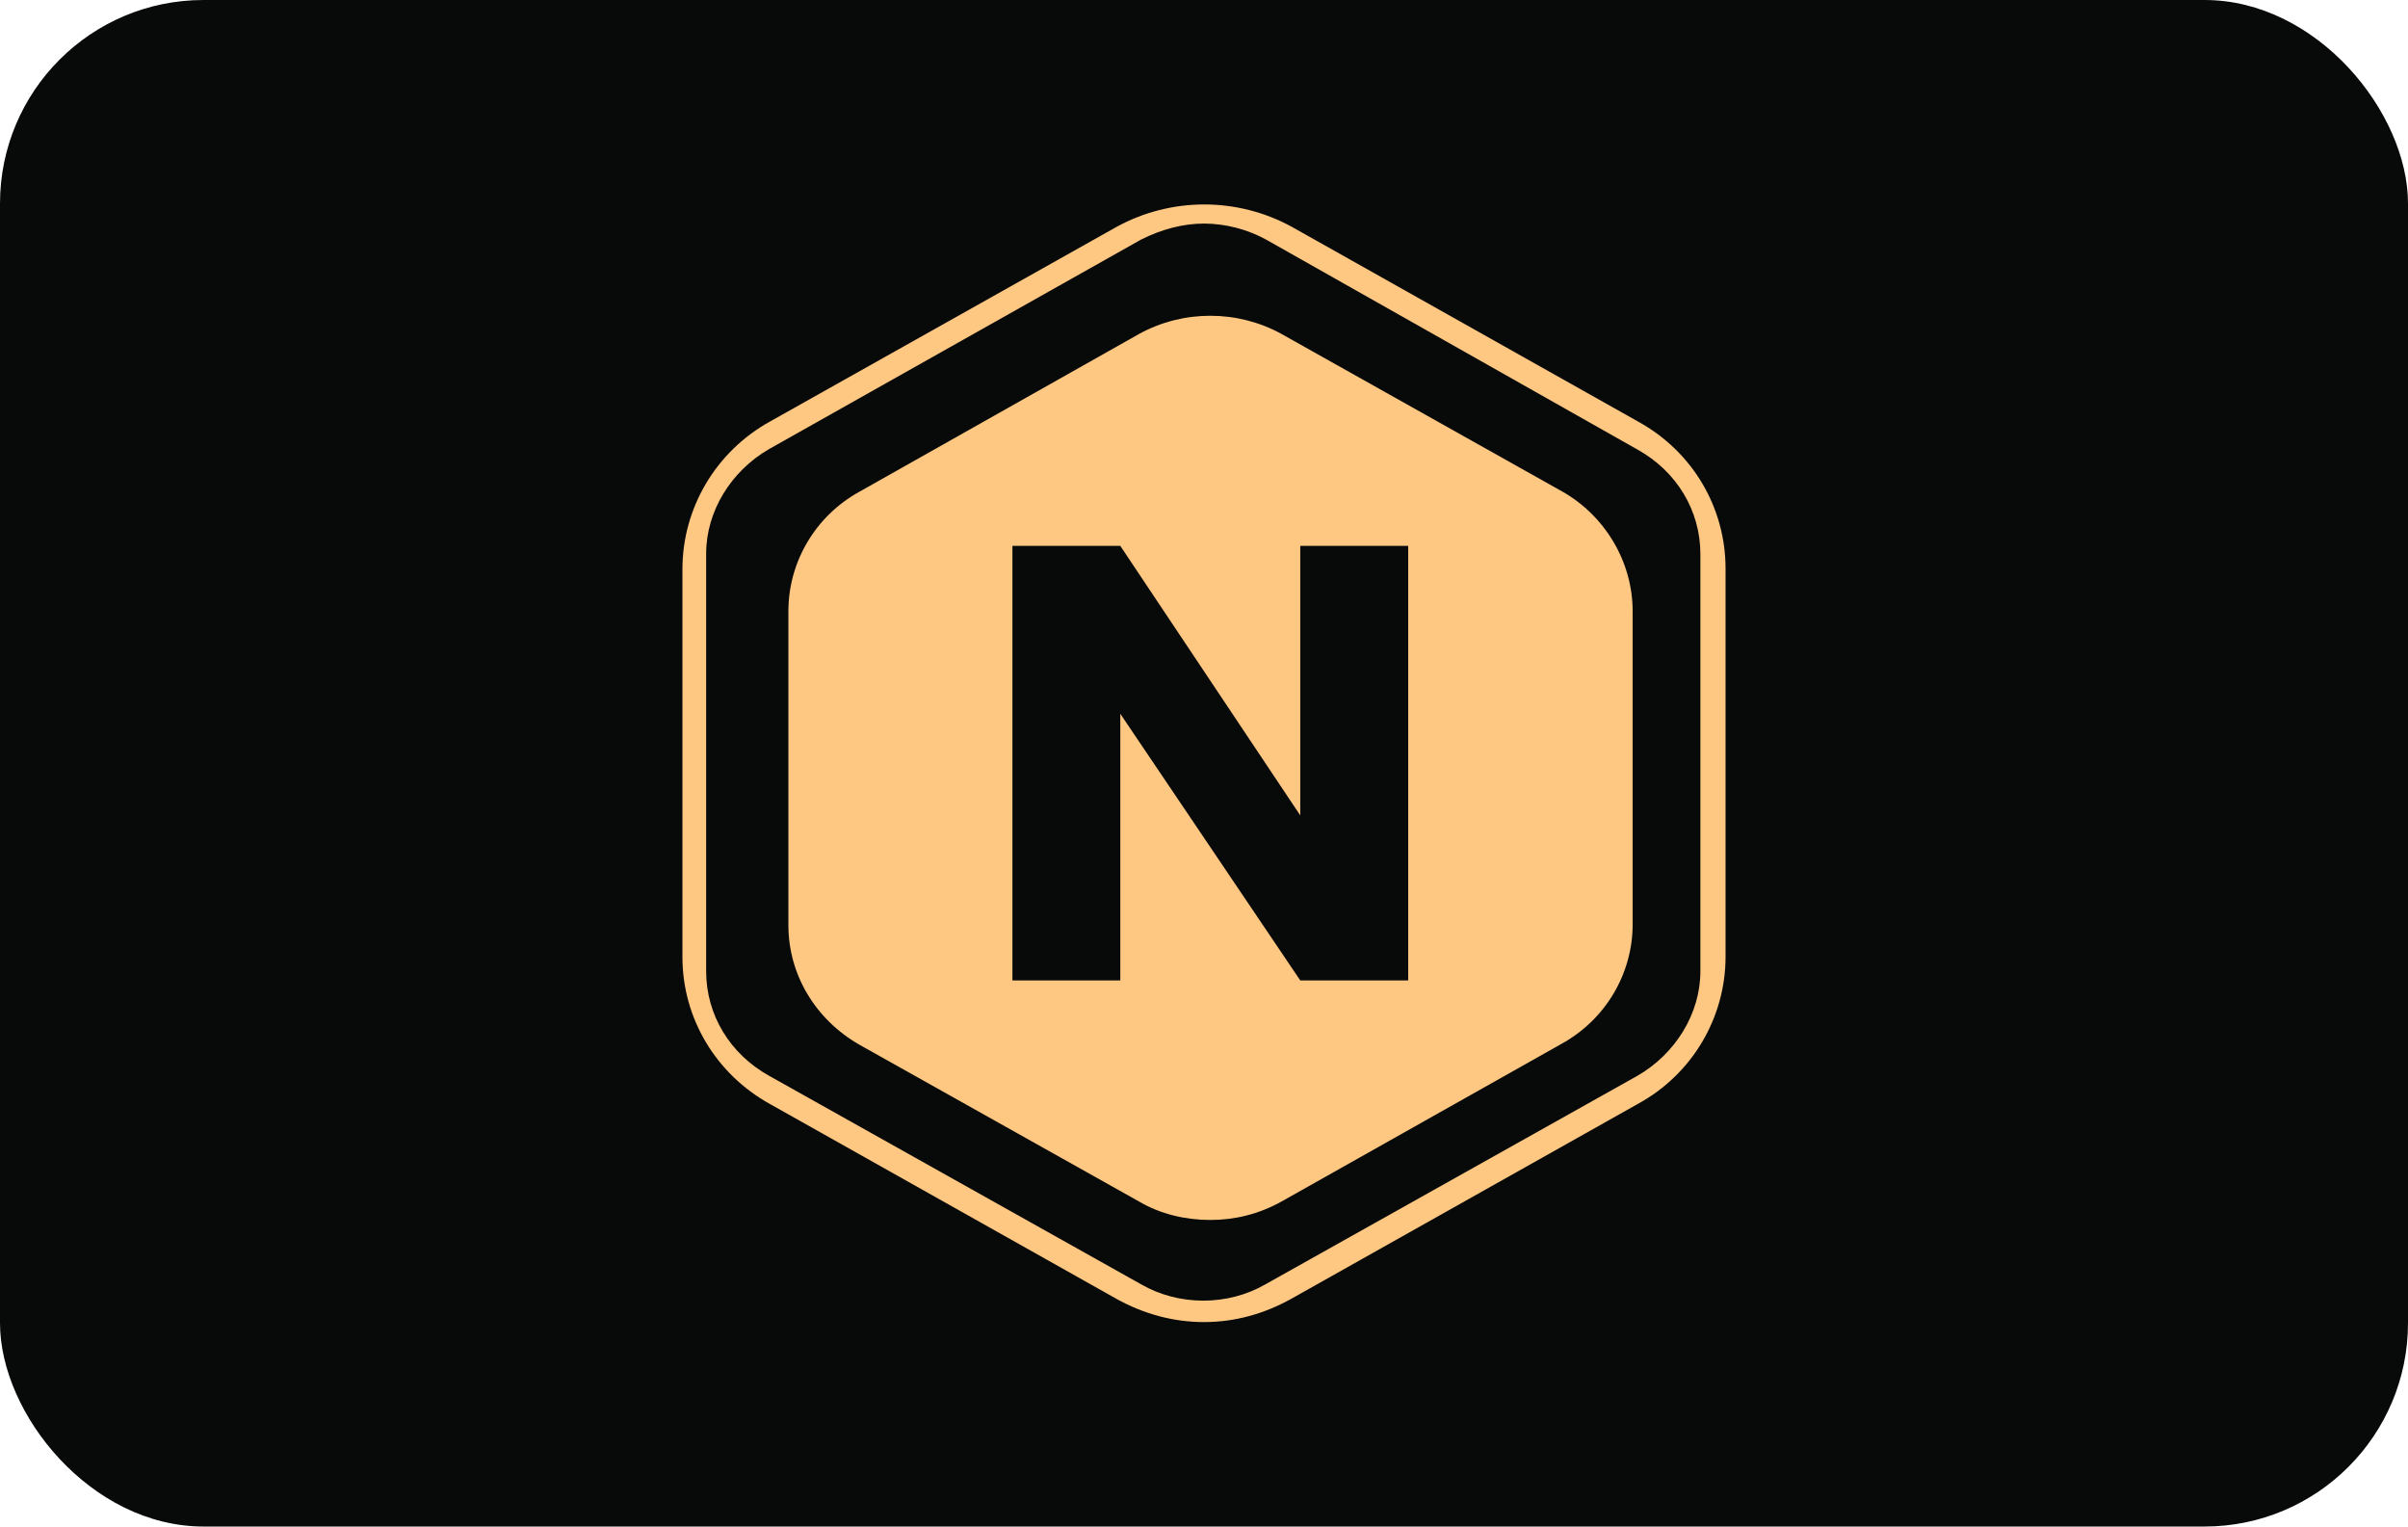
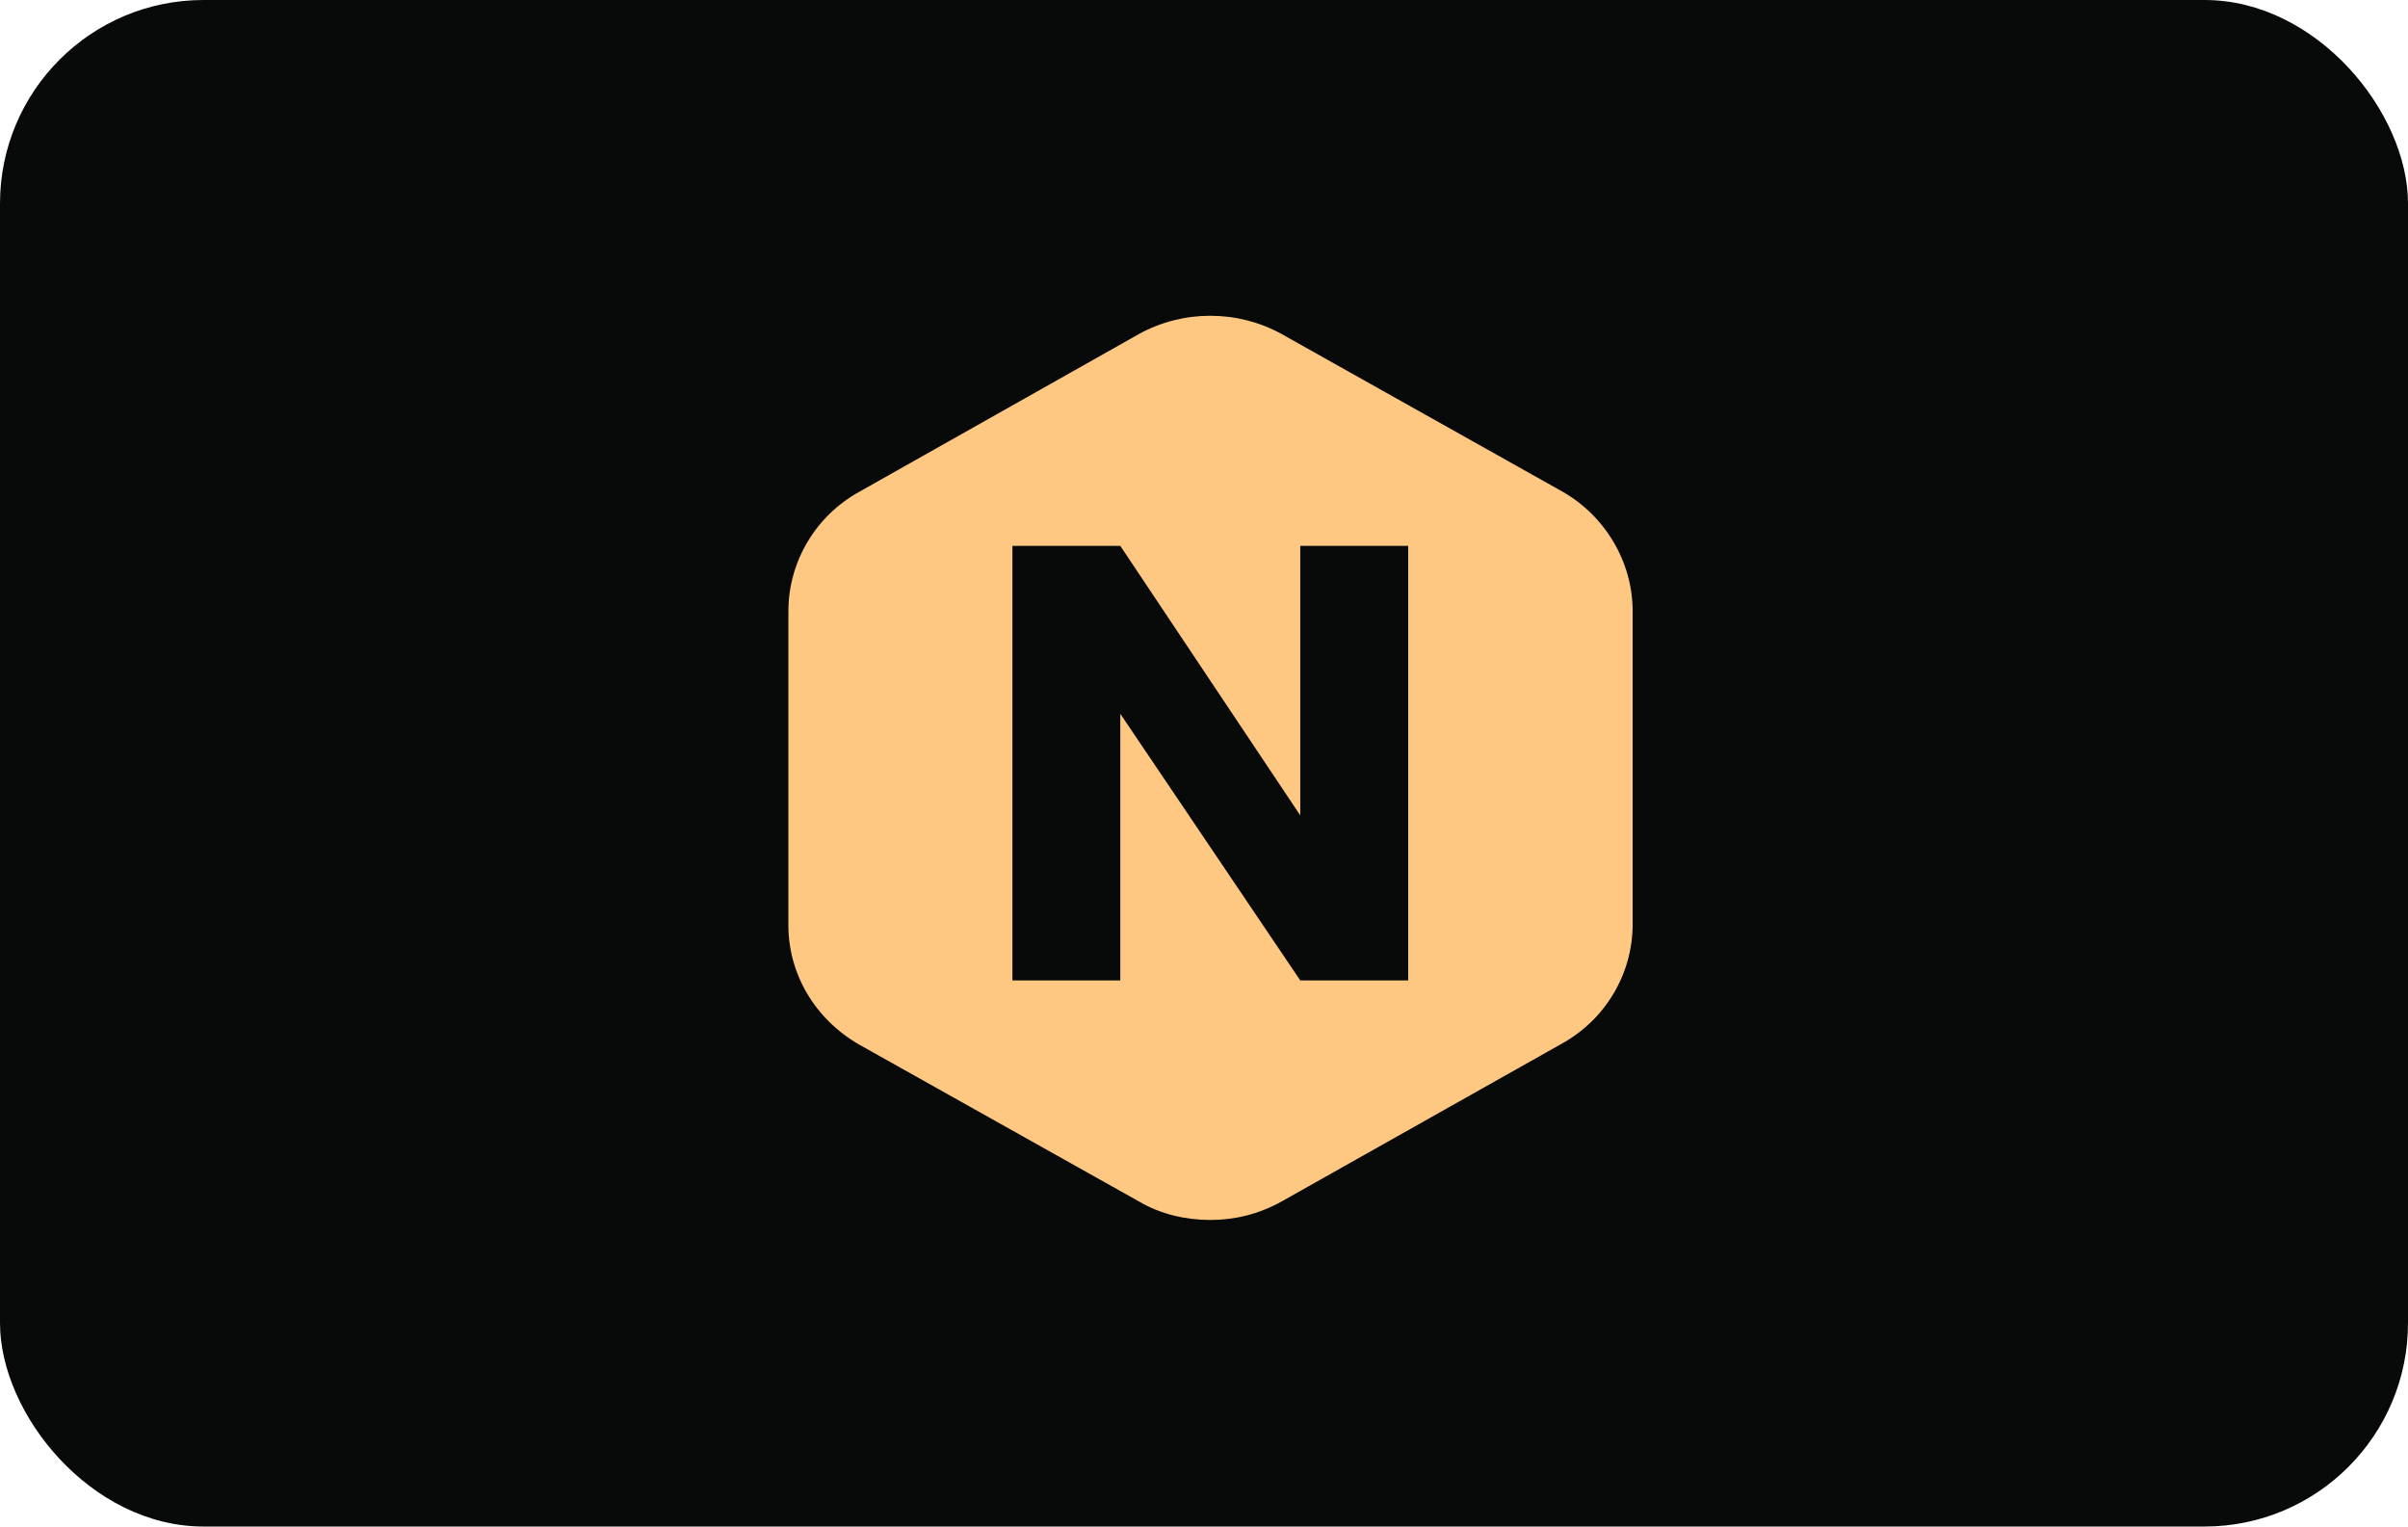
<svg xmlns="http://www.w3.org/2000/svg" width="142" height="90" viewBox="0 0 142 90" fill="none">
  <rect width="142" height="90" rx="12" fill="#080909" />
-   <path d="M71 77.946C69.174 77.946 67.434 77.461 65.836 76.576L45.437 65.107C42.213 63.338 40.244 60.029 40.244 56.434V33.552C40.244 29.957 42.213 26.619 45.408 24.851L65.836 13.381C69.06 11.612 72.969 11.612 76.193 13.381L96.592 24.851C99.816 26.619 101.756 29.929 101.756 33.524V56.405C101.756 60 99.787 63.338 96.592 65.079L76.193 76.548C74.566 77.461 72.826 77.946 71 77.946ZM71 13.181C69.745 13.181 68.489 13.524 67.291 14.123L45.351 26.477C43.126 27.76 41.642 30.128 41.642 32.639V57.261C41.642 59.829 43.04 62.14 45.351 63.424L67.291 75.72C69.516 77.004 72.398 77.004 74.623 75.72L96.563 63.424C98.789 62.14 100.272 59.772 100.272 57.261V32.668C100.272 30.1 98.874 27.789 96.563 26.505L74.709 14.152C73.596 13.524 72.255 13.181 71 13.181Z" fill="#FEC882" />
  <path fill-rule="evenodd" clip-rule="evenodd" d="M75.565 19.686L92.141 28.987C94.651 30.414 96.278 33.124 96.278 36.035V54.494C96.278 57.404 94.68 60.114 92.084 61.541L75.565 70.842C74.224 71.583 72.826 71.926 71.371 71.926C69.915 71.926 68.432 71.583 67.177 70.842L50.686 61.598C48.09 60.114 46.492 57.461 46.492 54.551V36.035C46.492 33.124 48.09 30.414 50.686 28.987L67.177 19.686C69.773 18.26 72.968 18.26 75.565 19.686ZM76.677 57.803H83.04V32.183H76.677V48.074L66.064 32.183H59.702V57.803H66.064V42.083L76.677 57.803Z" fill="#FEC882" />
</svg>